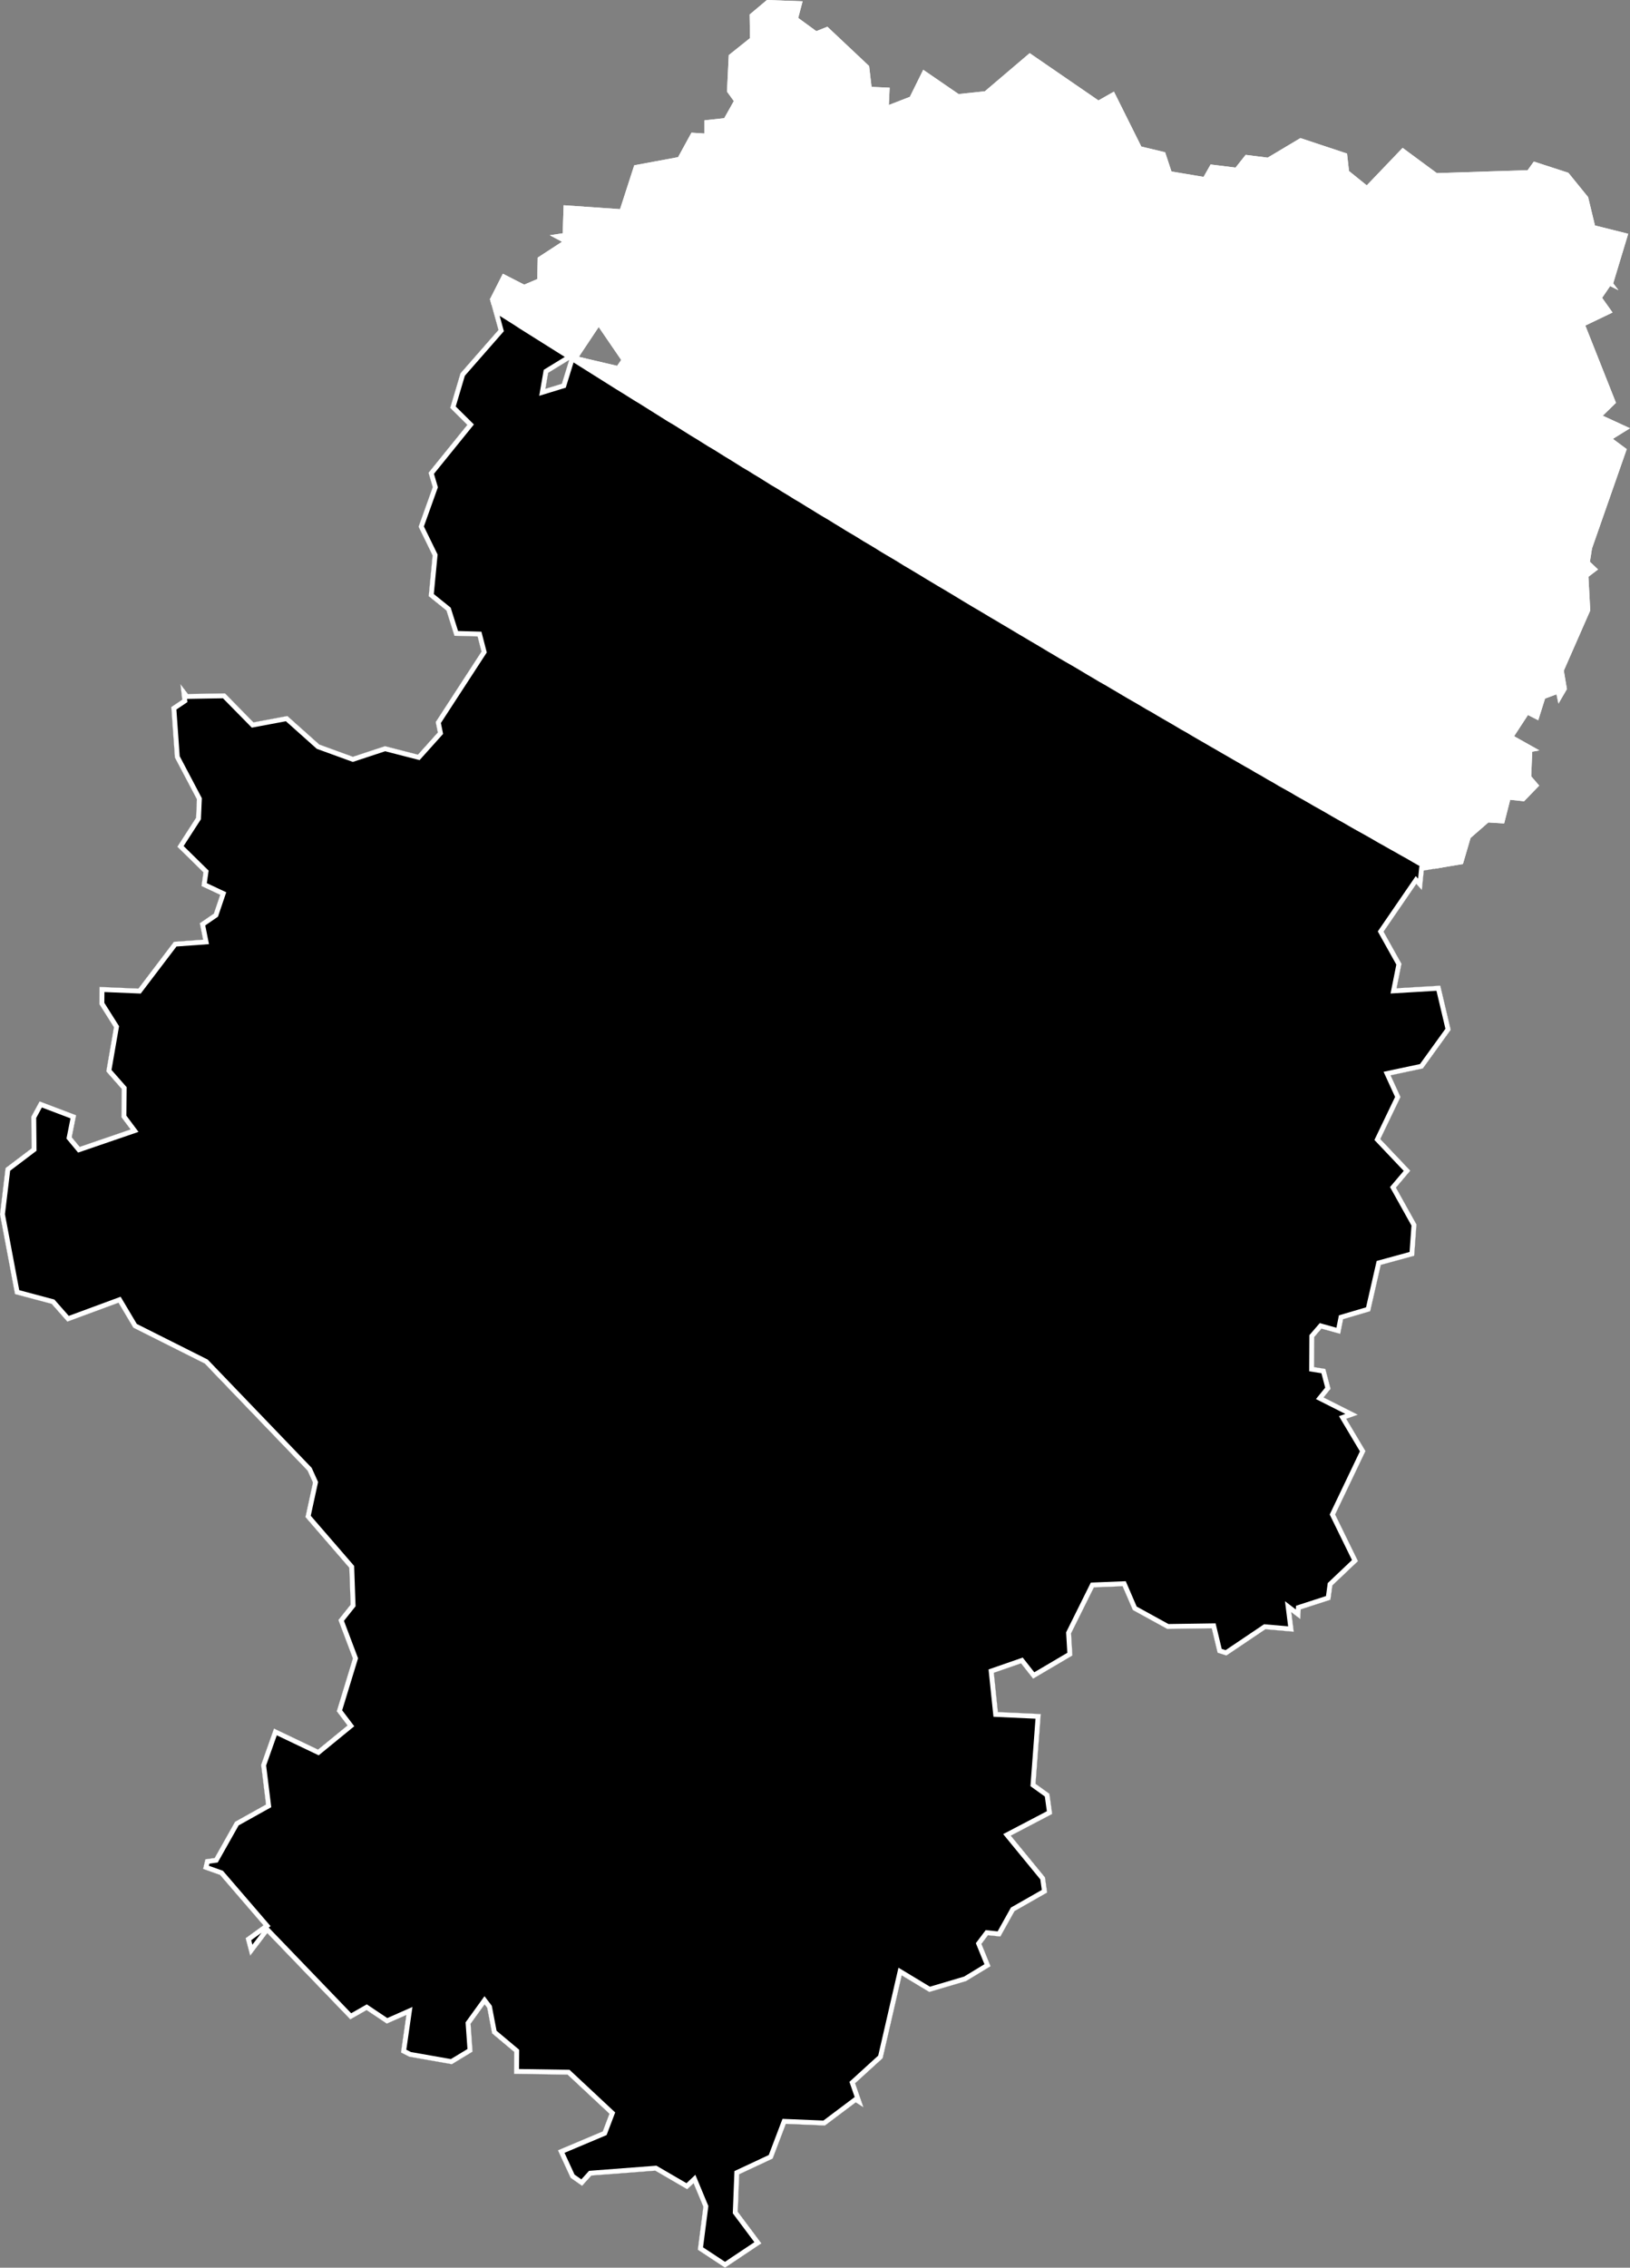
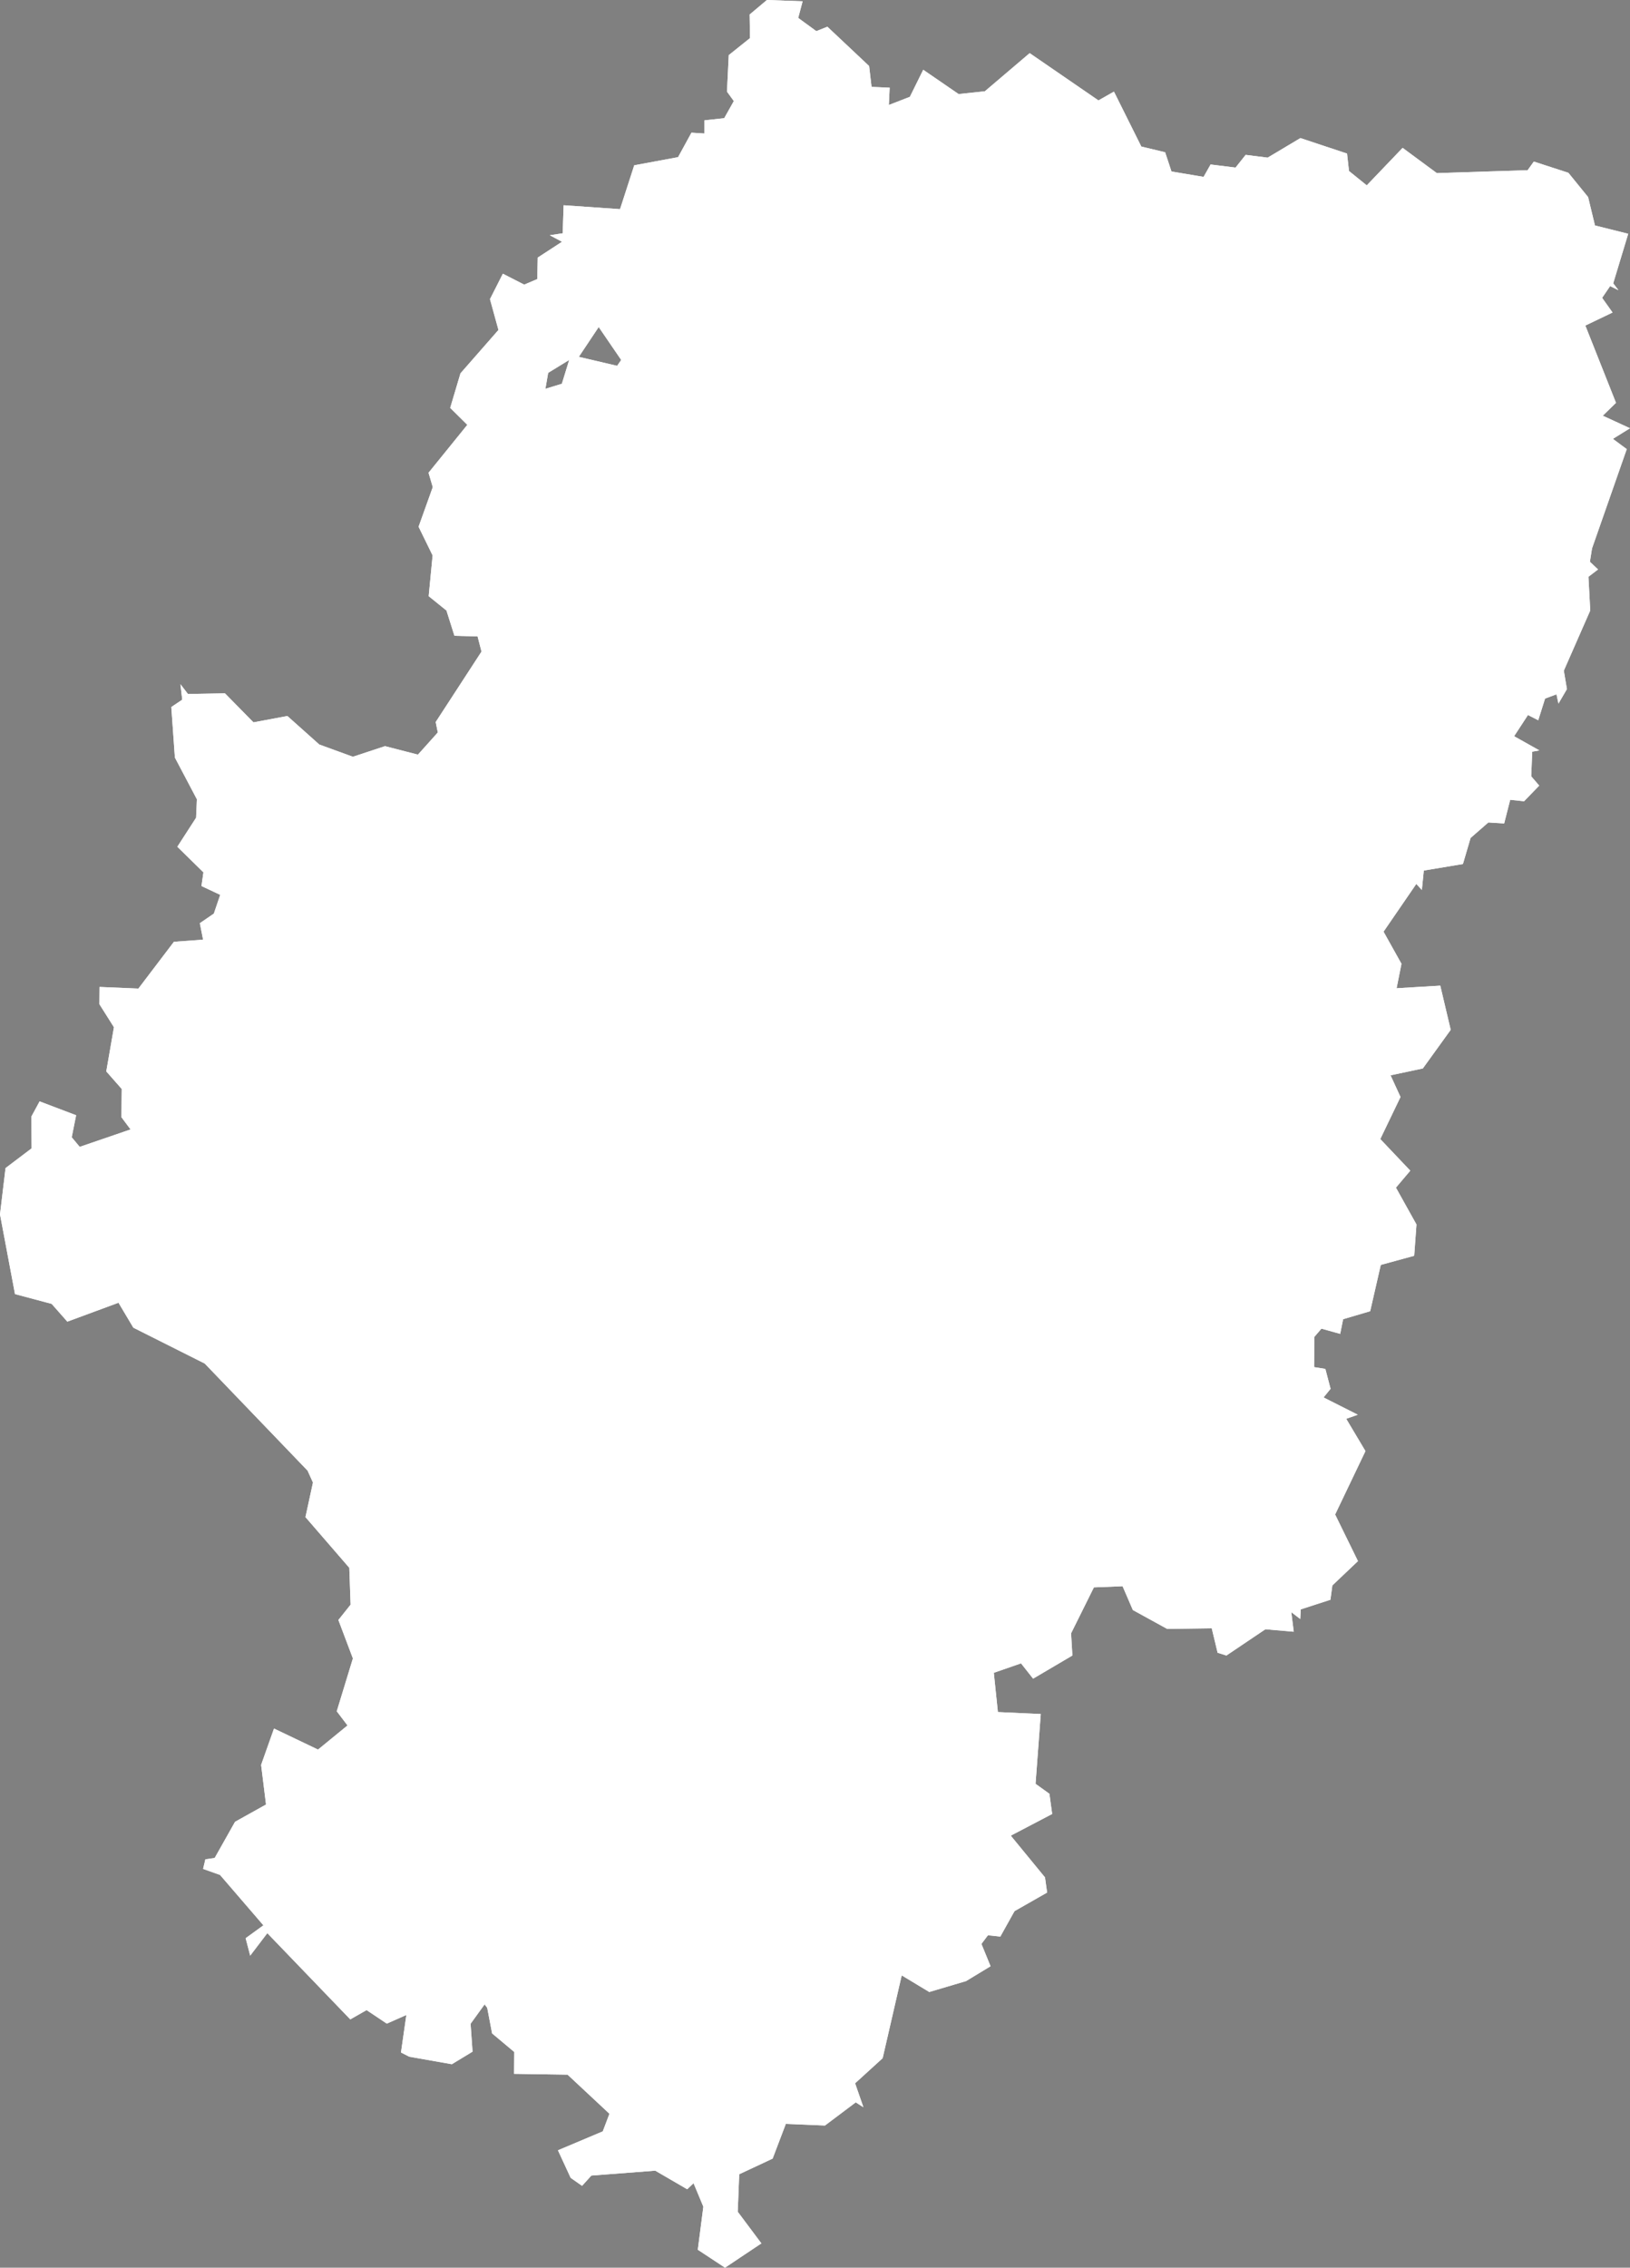
<svg xmlns="http://www.w3.org/2000/svg" xmlns:xlink="http://www.w3.org/1999/xlink" viewBox="0 0 1000 1391">
  <rect x="0" y="0" width="1000" height="1391" fill="#808080" stroke="none" />
  <defs>
    <path id="area" d="M 0 744.9 L 3.4 716.5 19.4 704.4 19.2 685 24.3 675.6 46.7 684.1 44 697.6 48.9 703.5 80.1 692.8 74.5 685.3 74.7 668 65.2 657.2 69.9 630.1 61 616 61.1 605.4 84.9 606.4 106.7 577.7 124.6 576.4 122.6 566.3 131.2 560.4 135.1 548.9 123.6 543.5 124.8 535.1 108.8 519.4 120.3 501.6 120.8 490.3 107.3 464.7 105.1 433.7 111.8 429.2 110.7 419.7 115.3 425.7 138 425.3 155.5 443.1 176.3 439.2 195.9 456.7 216.5 464.2 236.2 457.7 256.4 462.9 268.6 449.3 267.3 442.9 295.4 399.7 293 390.4 278.8 390 273.9 374.5 263 365.7 265.4 340.7 256.8 323.1 265.5 298.8 262.9 290 286.7 260.6 276.2 250.2 282.5 229 305.8 202.4 300.6 183.5 308.5 167.9 321.6 174.6 329.6 171.2 329.9 158 344.8 148.3 337.3 144.3 345.2 143.1 345.8 125.9 380.4 128.3 389.1 101.4 416 96.4 424.2 81.4 432.2 81.9 432.2 73.8 444.3 72.5 450.2 62 446 56.2 447.1 33.8 460.1 23.4 459.9 8.9 470.5 0 492.4 0.8 489.7 11 500.8 19.1 507.6 16.4 533.2 40.5 534.7 53.3 545.8 53.8 545.3 64.4 558.2 59.4 566.4 42.8 588.1 57.7 604.2 56 631.7 32.6 673.9 61.6 683.4 56.2 700.2 89.9 714.8 93.4 718.7 105.2 738.4 108.5 742.7 100.9 758 102.8 764.2 95 777.7 96.7 797.8 84.7 826.4 94.2 827.6 104.9 838.5 113.7 860.5 90.7 881.5 106.2 937.2 104.4 941 99.1 962.2 106 974.3 120.9 978.5 138.3 998.9 143.4 989.7 173.8 992.9 178 987.8 175.5 982.9 182.7 989.3 191.7 972.6 199.7 991.4 247.1 983.3 255 1000 262.7 989.5 269.2 998 275.5 976.7 336.4 975.4 344.6 980.4 349.3 974.5 353.8 975.6 374.5 959.4 411.4 961.3 422.7 956.1 431.6 954.9 425.9 947.9 428.5 943.7 441.8 937.4 438.6 928.9 451.6 944.4 460.3 940 461.1 939.4 476.2 944.3 481.9 935 491.5 926.5 490.6 922.8 505.1 913.1 504.5 902.2 514 897.5 530 873.5 534 872.3 545.9 868.9 542.2 848.8 571.5 859.8 591.2 856.8 606.2 883.6 604.6 890 631.7 872.9 655.4 853.1 659.6 859.2 672.9 846.8 698.7 865.2 718.1 856.4 728.5 869 751.1 867.6 770.3 847.1 775.9 840.6 804.3 824 809.2 822.2 818.2 810.7 815 806.3 820.1 806.2 838.6 813.1 839.7 816.3 851.9 812 857.2 833 867.8 825.9 870.3 837.7 890.1 819.1 929 833.1 957.6 817.4 972.5 816.2 981.3 798 987.2 797.7 993.1 792.2 988.9 793.7 1000.9 776.3 999.4 752.4 1015.5 747 1013.8 743.4 998.8 716.1 999.2 695 987.6 688.7 973 671.1 973.7 657.1 1001.9 657.9 1015.5 633.8 1029.7 626.4 1020.3 609.7 1026.1 612.2 1050.2 638.5 1051.4 635.3 1094.2 643.8 1100.3 645.5 1112.7 620.1 1126 641.1 1151.6 642.4 1160.9 622.4 1172.3 613.7 1187.9 606.1 1187.1 602.1 1192.4 607.7 1206.1 592.7 1215.2 570.1 1221.9 553.2 1211.7 541.5 1262.5 524.6 1277.9 529.7 1292.6 525 1289.6 506.1 1303.8 482.1 1302.8 474 1324.1 453.5 1333.7 452.6 1356.7 467.1 1376.1 444.8 1391 428.1 1380 431.5 1353.6 425.5 1339.2 421.6 1342.9 402 1331.5 362.8 1334.5 357.1 1340.8 350.1 1335.9 342.3 1319 369.8 1307.4 373.9 1296.6 348.2 1272.6 315.4 1272.1 315.5 1258.7 301.9 1247.3 298.9 1231.6 297.3 1229.5 288.7 1241.4 289.9 1258.5 277.2 1266.2 251.1 1261.6 246 1259 249.3 1236 237.3 1241.3 224.9 1233 214.9 1238.7 164 1185.8 153.5 1199.6 150.7 1188.9 161.6 1181 135 1150.1 124.6 1146.4 126 1140.5 131.7 1139.7 144.2 1117.5 163.2 1106.9 160.2 1082.6 168.1 1060.3 195.1 1073.2 213.2 1058.4 206.6 1049.7 216.5 1017.3 207.6 993.7 215.1 984.3 214.3 961.7 187.4 930.6 192 909.4 188.7 902.1 125.6 836.4 81.8 814.4 72.7 799.1 41.3 810.7 31.7 799.8 9.2 793.8 Z M 334.6 238.5 L 344.7 235.4 349.2 220.8 336.3 228.7 Z M 355.1 218.9 L 378.6 224.4 381.1 220.8 367.3 200.6 Z" />
    <clipPath id="clip">
      <use xlink:href="#area" />
    </clipPath>
  </defs>
  <g>
    <use xlink:href="#area" fill="white" stroke="white" stroke-width="6" clip-path="url(#clip)" />
-     <path d="M 302.9 187.9 L 306.4 190.1 309.9 192.3 313.4 194.5 316.9 196.7 320.4 199 323.9 201.2 327.4 203.4 330.9 205.6 334.4 207.8 337.9 210 341.4 212.2 344.9 214.4 348.4 216.6 351.9 218.8 355.4 221 358.9 223.2 362.4 225.4 365.9 227.6 369.4 229.8 372.9 232 376.4 234.2 379.9 236.4 383.5 238.6 387 240.8 390.5 243 394 245.1 397.5 247.3 401 249.5 404.5 251.7 408 253.9 411.5 256.1 415.1 258.2 418.6 260.4 422.1 262.6 425.6 264.8 429.1 266.9 432.6 269.1 436.1 271.3 439.7 273.4 443.2 275.6 446.7 277.8 450.2 279.9 453.7 282.1 457.2 284.3 460.8 286.4 464.3 288.6 467.8 290.7 471.3 292.9 474.8 295.1 478.4 297.2 481.9 299.4 485.4 301.5 488.9 303.7 492.5 305.8 496 308 499.5 310.1 503 312.3 506.5 314.4 510.1 316.5 513.6 318.7 517.1 320.8 520.6 323 524.2 325.1 527.7 327.2 531.2 329.4 534.8 331.5 538.3 333.6 541.8 335.8 545.3 337.9 548.9 340 552.4 342.1 555.9 344.3 559.5 346.4 563 348.5 566.5 350.6 570.1 352.8 573.6 354.9 577.1 357 580.7 359.1 584.2 361.2 587.7 363.3 591.3 365.5 594.8 367.6 598.3 369.7 601.9 371.8 605.4 373.9 608.9 376 612.5 378.1 616 380.2 619.6 382.3 623.1 384.4 626.6 386.5 630.2 388.6 633.7 390.7 637.3 392.8 640.8 394.9 644.3 397 647.9 399.1 651.4 401.2 655 403.3 658.5 405.3 662.1 407.4 665.6 409.5 669.1 411.6 672.7 413.7 676.2 415.8 679.8 417.8 683.3 419.9 686.9 422 690.4 424.1 694 426.2 697.5 428.2 701.1 430.3 704.6 432.4 708.2 434.4 711.7 436.5 715.3 438.6 718.8 440.6 722.4 442.7 725.9 444.8 729.5 446.8 733 448.9 736.6 451 740.1 453 743.7 455.1 747.2 457.1 750.8 459.2 754.3 461.2 757.9 463.3 761.4 465.3 765 467.4 768.6 469.4 772.1 471.5 775.7 473.5 779.2 475.6 782.8 477.6 786.3 479.7 789.9 481.7 793.5 483.7 797 485.8 800.6 487.8 804.1 489.8 807.7 491.9 811.3 493.9 814.8 495.9 818.4 498 821.9 500 825.5 502 829.1 504.1 832.6 506.1 836.2 508.1 839.8 510.1 843.3 512.1 846.9 514.2 850.5 516.2 854 518.2 857.6 520.2 861.1 522.2 864.7 524.2 868.3 526.3 871.8 528.3 875.4 530.3 879 532.3 880.1 532.9 873.5 534 872.3 545.9 868.9 542.2 848.8 571.5 859.8 591.2 856.8 606.2 883.6 604.6 890 631.7 872.9 655.4 853.1 659.6 859.2 672.9 846.8 698.7 865.2 718.1 856.4 728.5 869 751.1 867.6 770.3 847.1 775.9 840.6 804.3 824 809.2 822.2 818.2 810.7 815 806.3 820.1 806.2 838.6 813.1 839.7 816.3 851.9 812 857.2 833 867.8 825.9 870.3 837.7 890.1 819.1 929 833.1 957.6 817.4 972.5 816.2 981.3 798 987.2 797.7 993.1 792.2 988.9 793.7 1000.9 776.3 999.4 752.4 1015.5 747 1013.8 743.4 998.8 716.1 999.2 695 987.6 688.7 973 671.1 973.7 657.1 1001.9 657.9 1015.5 633.8 1029.7 626.4 1020.3 609.7 1026.1 612.2 1050.2 638.5 1051.4 635.3 1094.2 643.8 1100.3 645.5 1112.7 620.1 1126 641.1 1151.6 642.4 1160.9 622.4 1172.3 613.7 1187.9 606.1 1187.1 602.1 1192.4 607.7 1206.1 592.7 1215.2 570.1 1221.9 553.2 1211.7 541.5 1262.5 524.6 1277.9 529.7 1292.6 525 1289.6 506.1 1303.8 482.1 1302.8 474 1324.1 453.5 1333.7 452.6 1356.7 467.1 1376.1 444.8 1391 428.1 1380 431.5 1353.6 425.5 1339.2 421.6 1342.9 402 1331.5 362.8 1334.5 357.1 1340.8 350.1 1335.9 342.3 1319 369.8 1307.4 373.9 1296.6 348.2 1272.6 315.4 1272.1 315.5 1258.7 301.9 1247.3 298.9 1231.6 297.3 1229.5 288.7 1241.4 289.9 1258.5 277.2 1266.2 251.1 1261.6 246 1259 249.3 1236 237.3 1241.3 224.9 1233 214.9 1238.7 164 1185.8 153.5 1199.6 150.7 1188.9 161.6 1181 135 1150.1 124.6 1146.4 126 1140.5 131.7 1139.7 144.2 1117.5 163.2 1106.9 160.2 1082.6 168.1 1060.3 195.1 1073.2 213.2 1058.4 206.6 1049.7 216.5 1017.3 207.6 993.7 215.1 984.3 214.3 961.7 187.4 930.6 192 909.4 188.7 902.1 125.6 836.4 81.8 814.4 72.7 799.1 41.3 810.7 31.7 799.8 9.2 793.8 0 744.9 3.4 716.5 19.4 704.4 19.2 685 24.3 675.6 46.7 684.1 44 697.6 48.9 703.5 80.1 692.8 74.5 685.3 74.7 668 65.2 657.2 69.9 630.1 61 616 61.1 605.4 84.9 606.4 106.7 577.7 124.6 576.4 122.6 566.3 131.2 560.4 135.1 548.9 123.6 543.5 124.8 535.1 108.8 519.4 120.3 501.6 120.8 490.3 107.3 464.7 105.1 433.7 111.8 429.2 110.7 419.7 115.3 425.7 138 425.3 155.5 443.1 176.3 439.2 195.9 456.7 216.5 464.2 236.2 457.7 256.4 462.9 268.6 449.3 267.3 442.9 295.4 399.7 293 390.4 278.8 390 273.9 374.5 263 365.7 265.4 340.7 256.8 323.1 265.5 298.8 262.9 290 286.7 260.6 276.2 250.2 282.5 229 305.8 202.4 301.6 187 Z M 344.7 235.4 L 349.2 220.8 336.3 228.7 334.6 238.5 Z" fill="black" stroke="white" stroke-width="6" clip-path="url(#clip)" />
  </g>
</svg>